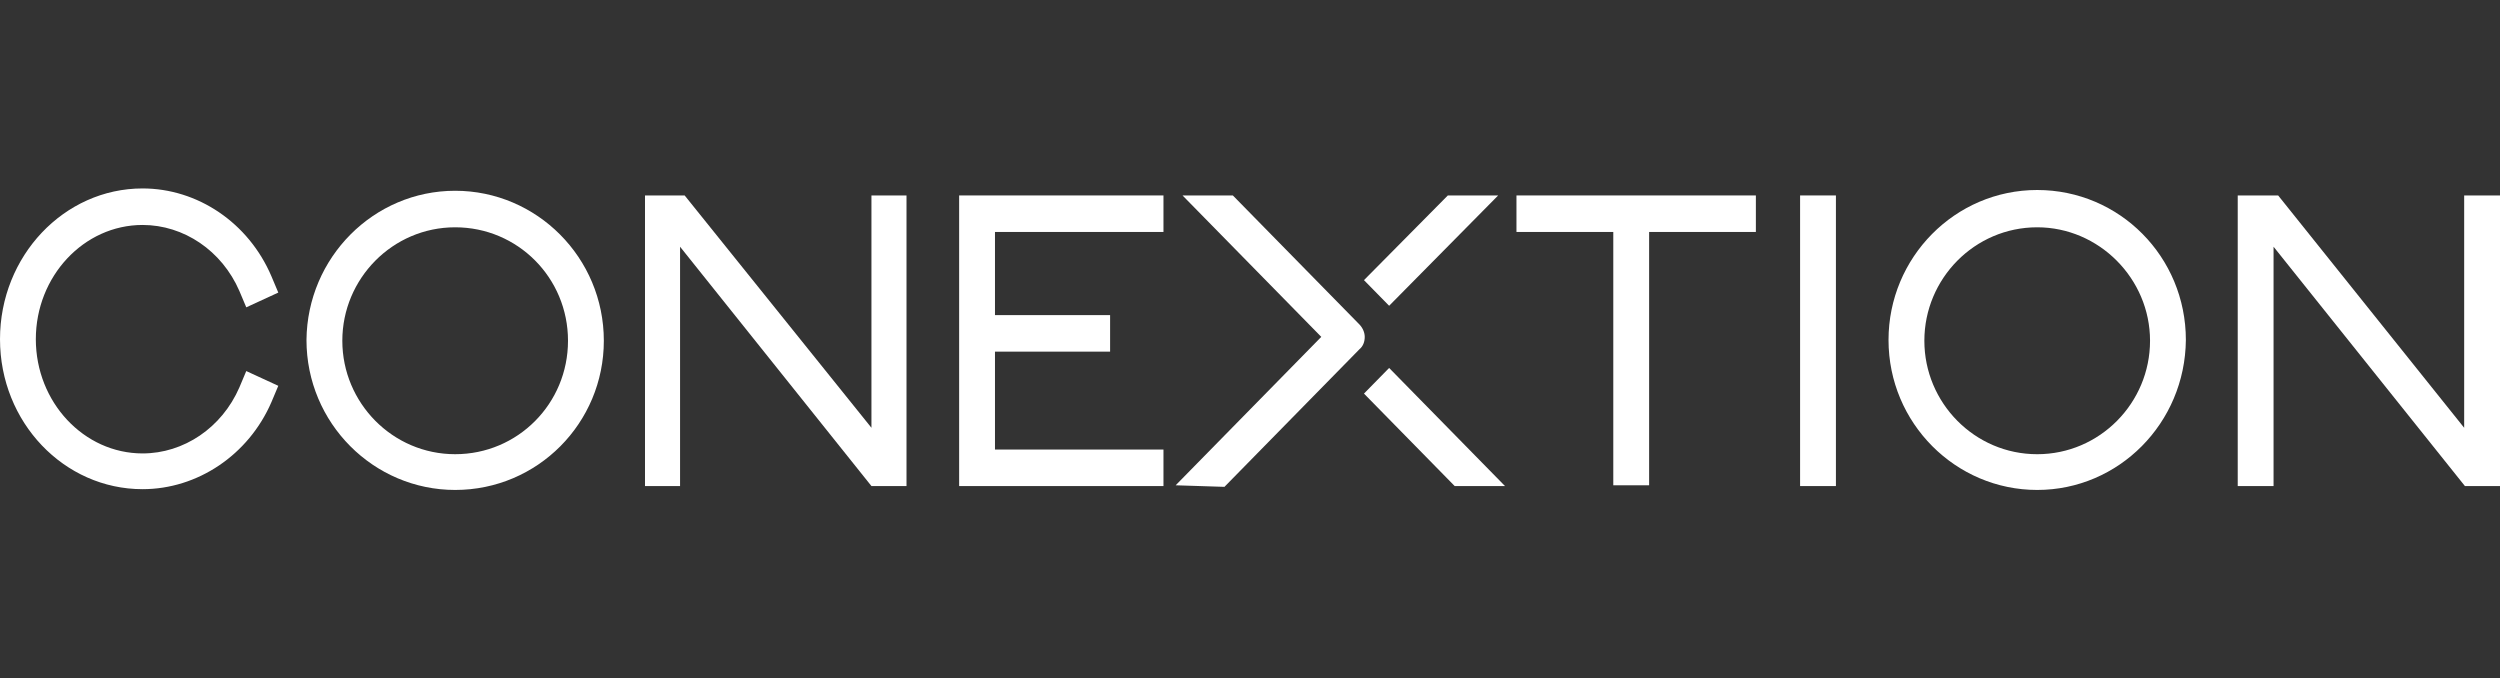
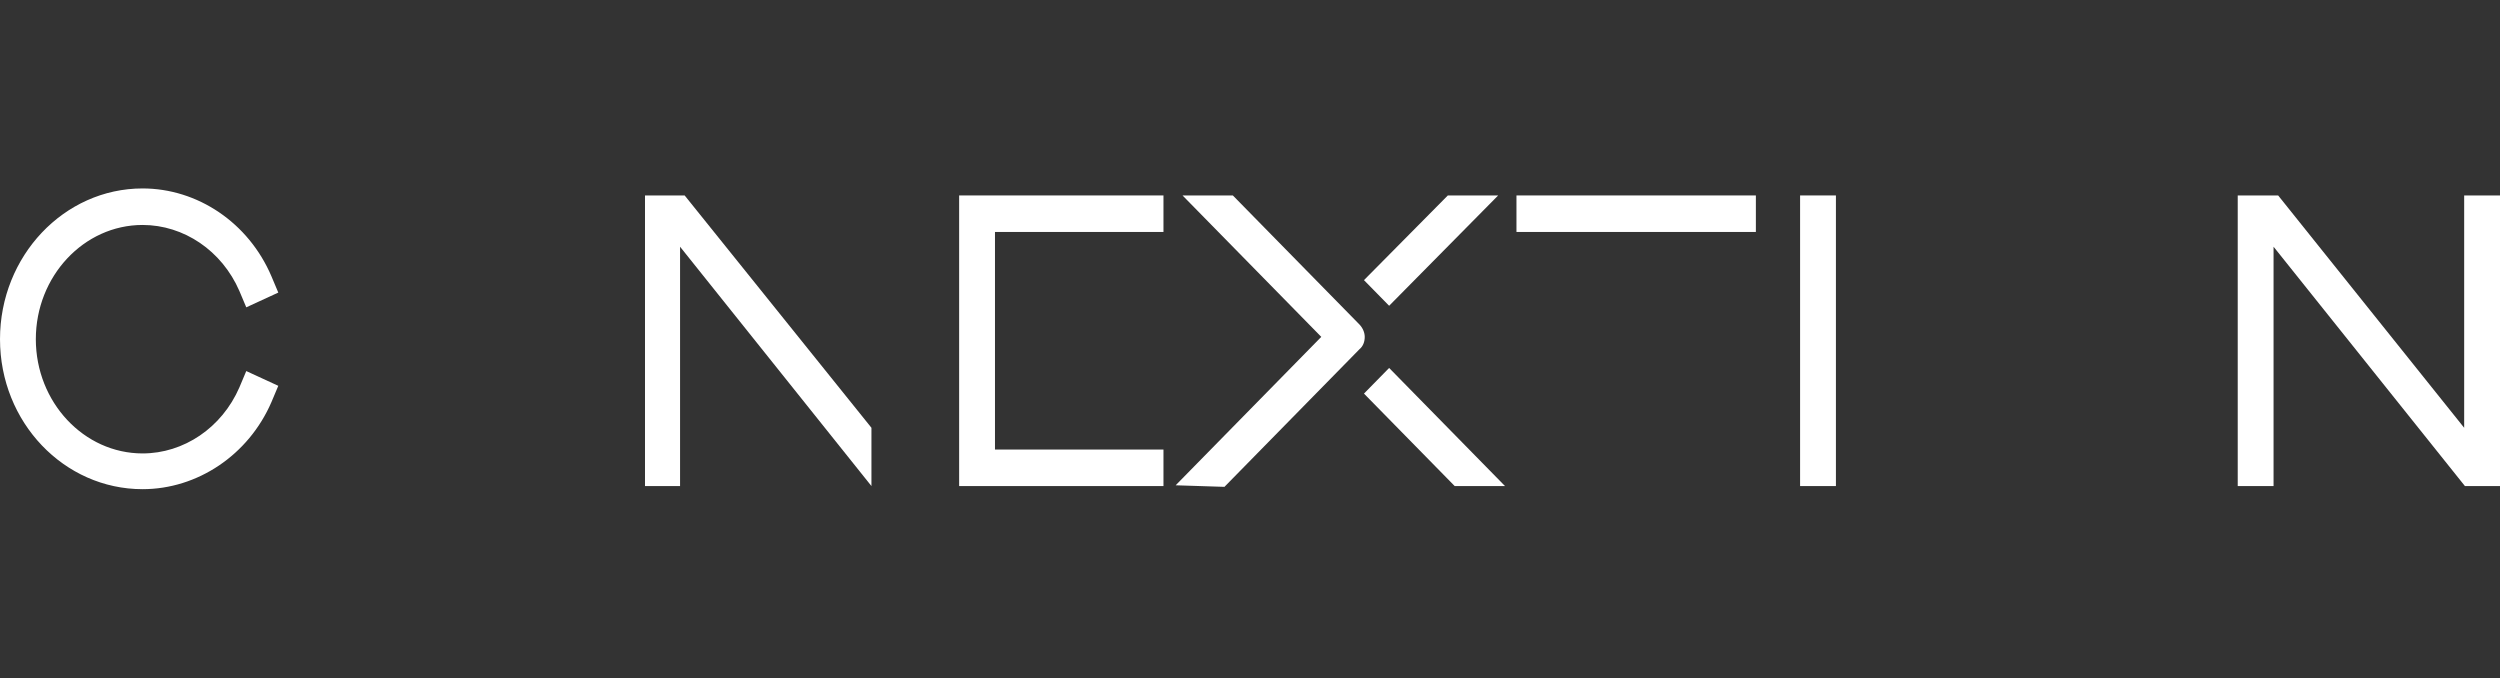
<svg xmlns="http://www.w3.org/2000/svg" width="199" height="54" viewBox="0 0 199 54" fill="none">
  <rect x="0" y="0" width="199" height="54" fill="#333333" stroke="none" />
-   <path d="M88.364 25.083H77.137V27.99H88.364V25.083Z" fill="white" />
-   <path d="M72.158 38.691H69.367L54.133 19.639V38.691H51.342V15.557H54.498L69.367 34.052V15.557H72.158V38.691Z" fill="white" />
+   <path d="M72.158 38.691H69.367L54.133 19.639V38.691H51.342V15.557H54.498L69.367 34.052V15.557V38.691Z" fill="white" />
  <path d="M199 38.691H196.208L180.975 19.639V38.691H178.123V15.557H181.34L196.148 34.052V15.557H199V38.691Z" fill="white" />
  <path d="M92.612 38.691H76.348V15.557H92.612V18.464H79.2V35.784H92.612V38.691Z" fill="white" />
  <path d="M139.767 15.557H120.711V18.464H139.767V15.557Z" fill="white" />
-   <path d="M131.27 15.804H128.418V38.629H131.27V15.804Z" fill="white" />
  <path d="M146.139 15.557H143.287V38.691H146.139V15.557Z" fill="white" />
  <path d="M97.466 38.753L93.582 38.629L105.174 26.815L94.128 15.557H98.134L108.208 25.825C108.451 26.072 108.633 26.444 108.633 26.815C108.633 27.186 108.512 27.557 108.208 27.804L97.466 38.753Z" fill="white" />
  <path d="M110.575 24.34L108.572 22.299L115.248 15.557H119.254L110.575 24.34Z" fill="white" />
  <path d="M115.794 38.691L108.572 31.33L110.575 29.289L119.8 38.691H115.794Z" fill="white" />
-   <path d="M36.231 39C29.737 39 24.396 33.68 24.396 27.061C24.457 20.505 29.737 15.185 36.231 15.185C42.725 15.185 48.065 20.505 48.065 27.123C48.065 33.68 42.785 39 36.231 39ZM36.231 18.093C31.254 18.093 27.249 22.175 27.249 27.123C27.249 32.072 31.254 36.154 36.231 36.154C41.207 36.154 45.213 32.134 45.213 27.123C45.213 22.113 41.207 18.093 36.231 18.093Z" fill="white" />
-   <path d="M162.161 39C155.667 39 150.326 33.68 150.326 27.062C150.326 20.505 155.606 15.124 162.161 15.124C168.715 15.124 173.995 20.443 173.995 27.062C173.934 33.68 168.654 39 162.161 39ZM162.161 18.093C157.184 18.093 153.179 22.175 153.179 27.124C153.179 32.072 157.184 36.155 162.161 36.155C167.137 36.155 171.143 32.072 171.143 27.124C171.143 22.175 167.076 18.093 162.161 18.093Z" fill="white" />
  <path d="M11.349 38.938C5.098 38.938 0 33.619 0 27C0 20.381 5.098 15 11.349 15C15.719 15 19.785 17.722 21.605 21.99L22.152 23.289L19.603 24.464L19.056 23.165C17.661 19.948 14.626 17.907 11.349 17.907C6.676 17.907 2.852 21.99 2.852 27C2.852 32.01 6.676 36.093 11.349 36.093C14.626 36.093 17.661 34.051 19.056 30.835L19.603 29.536L22.152 30.711L21.605 32.01C19.785 36.217 15.719 38.938 11.349 38.938Z" fill="white" />
</svg>